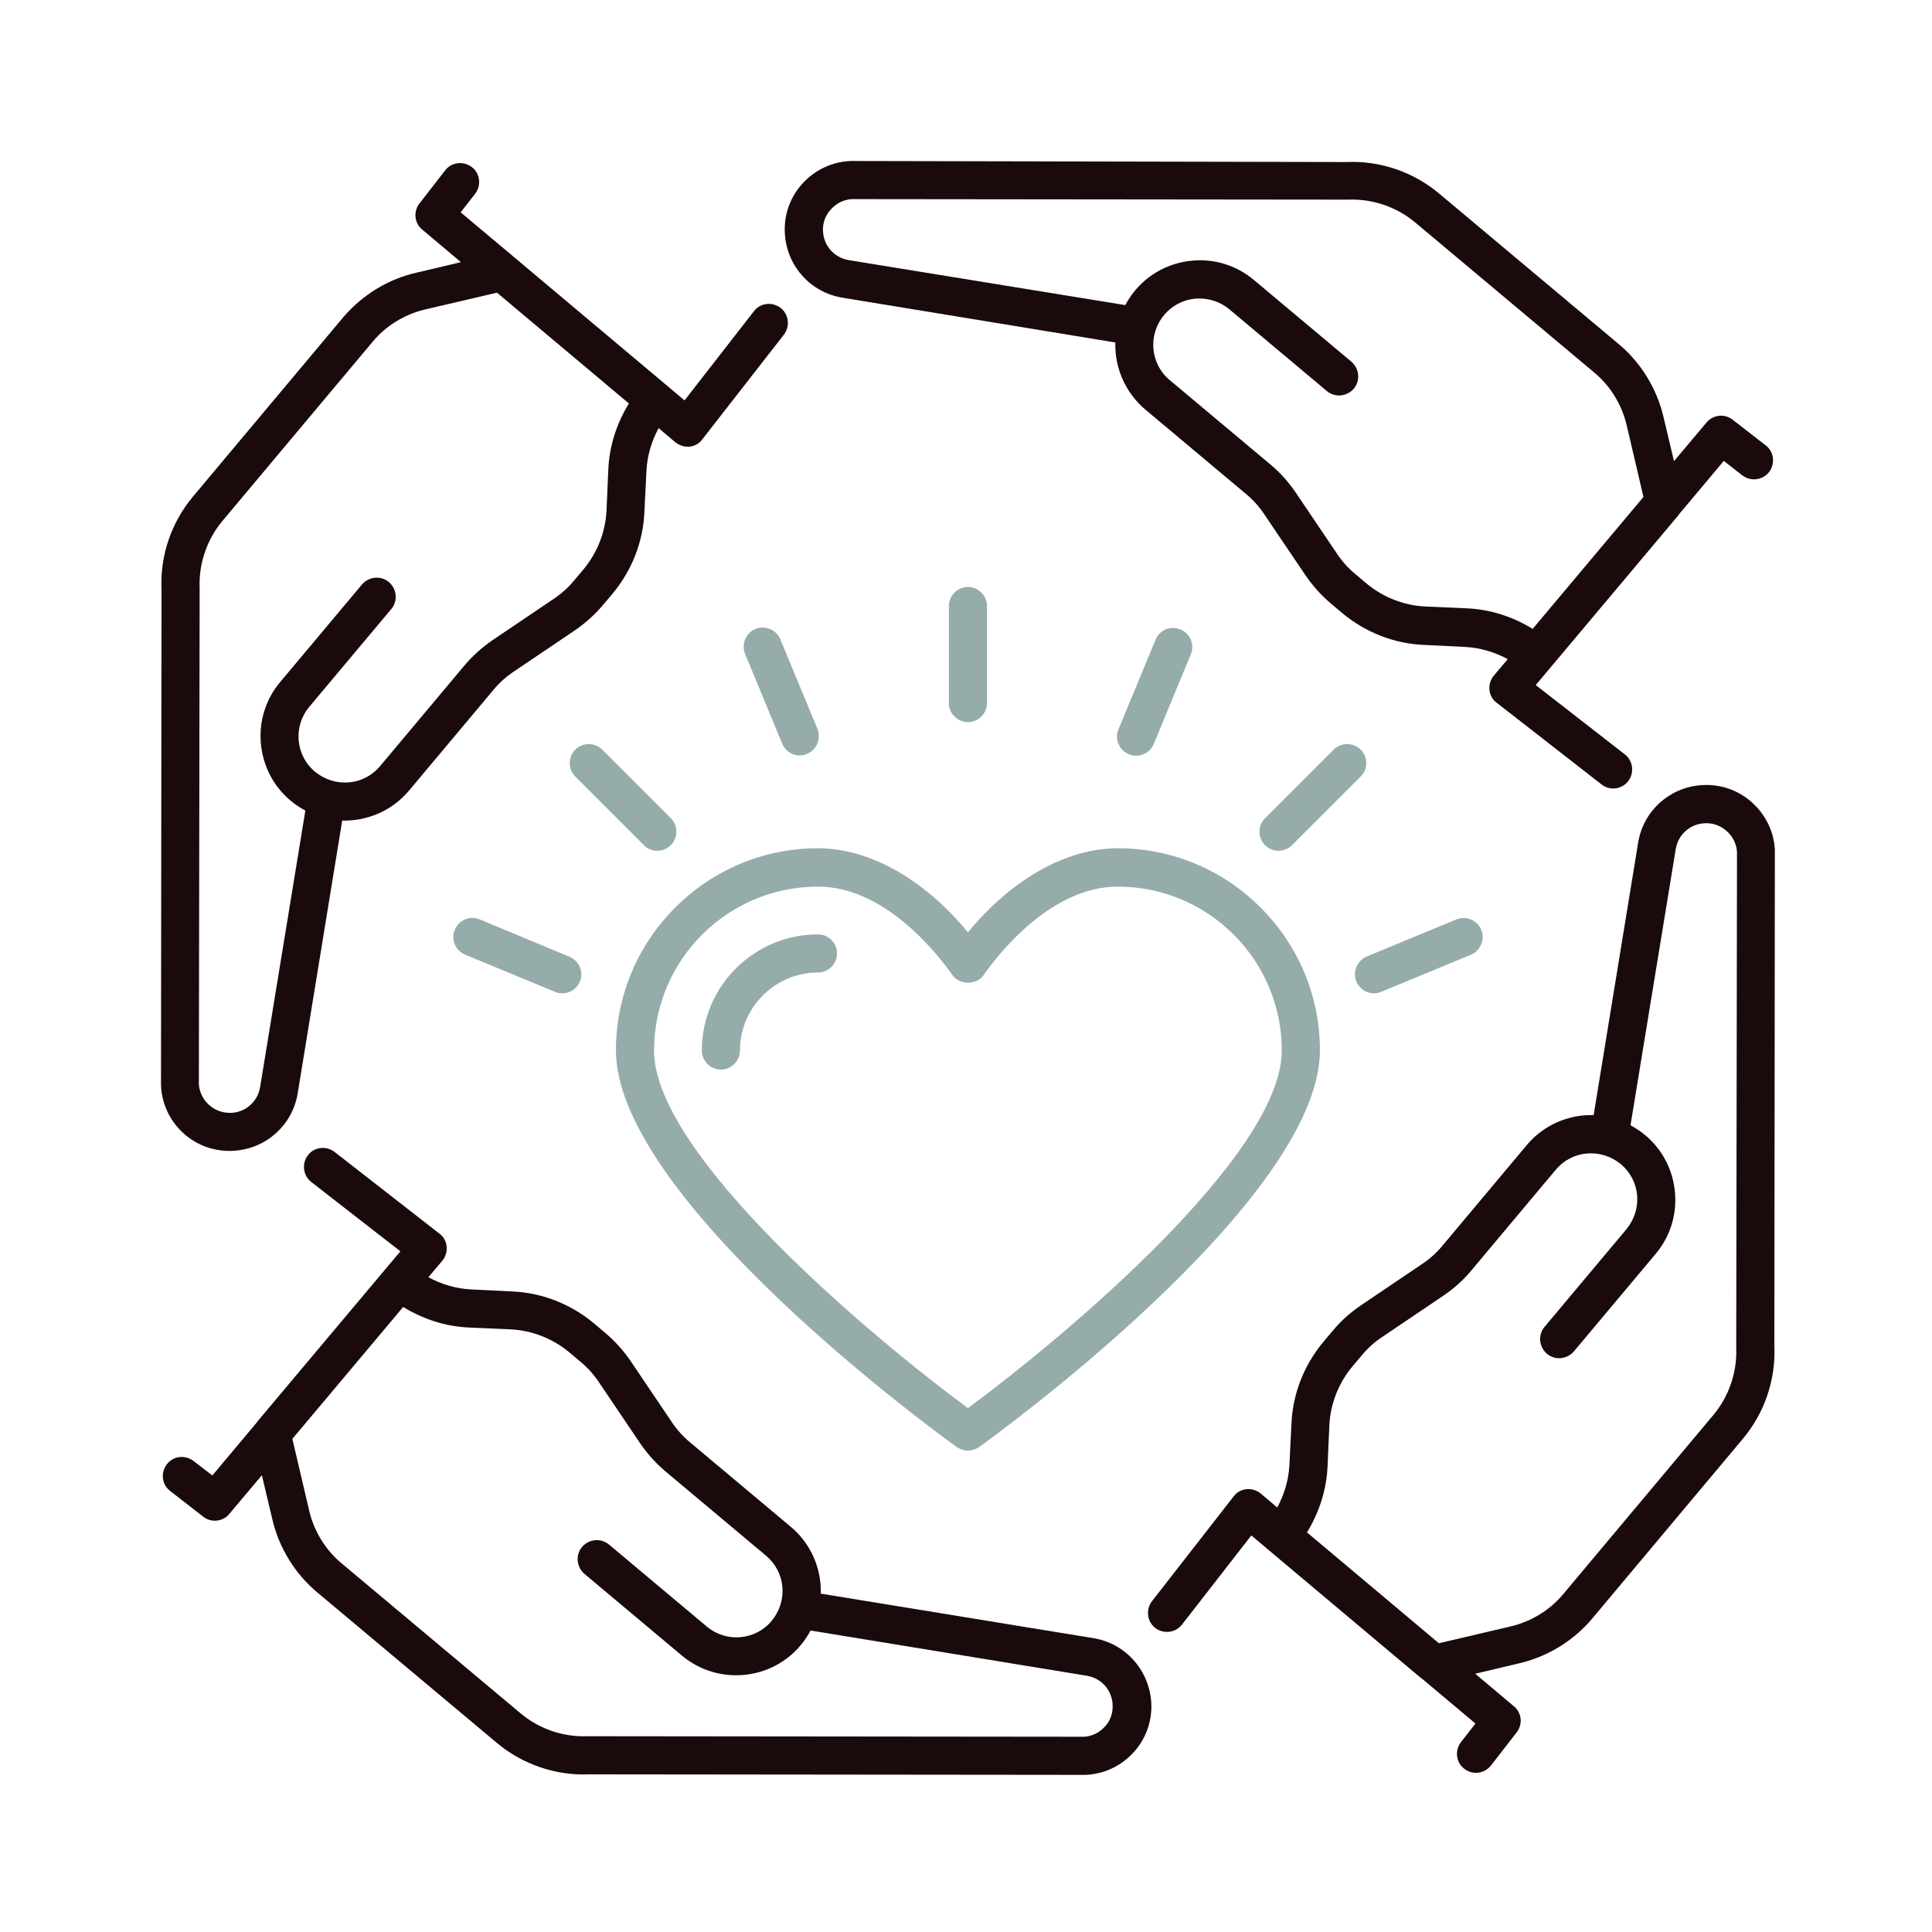
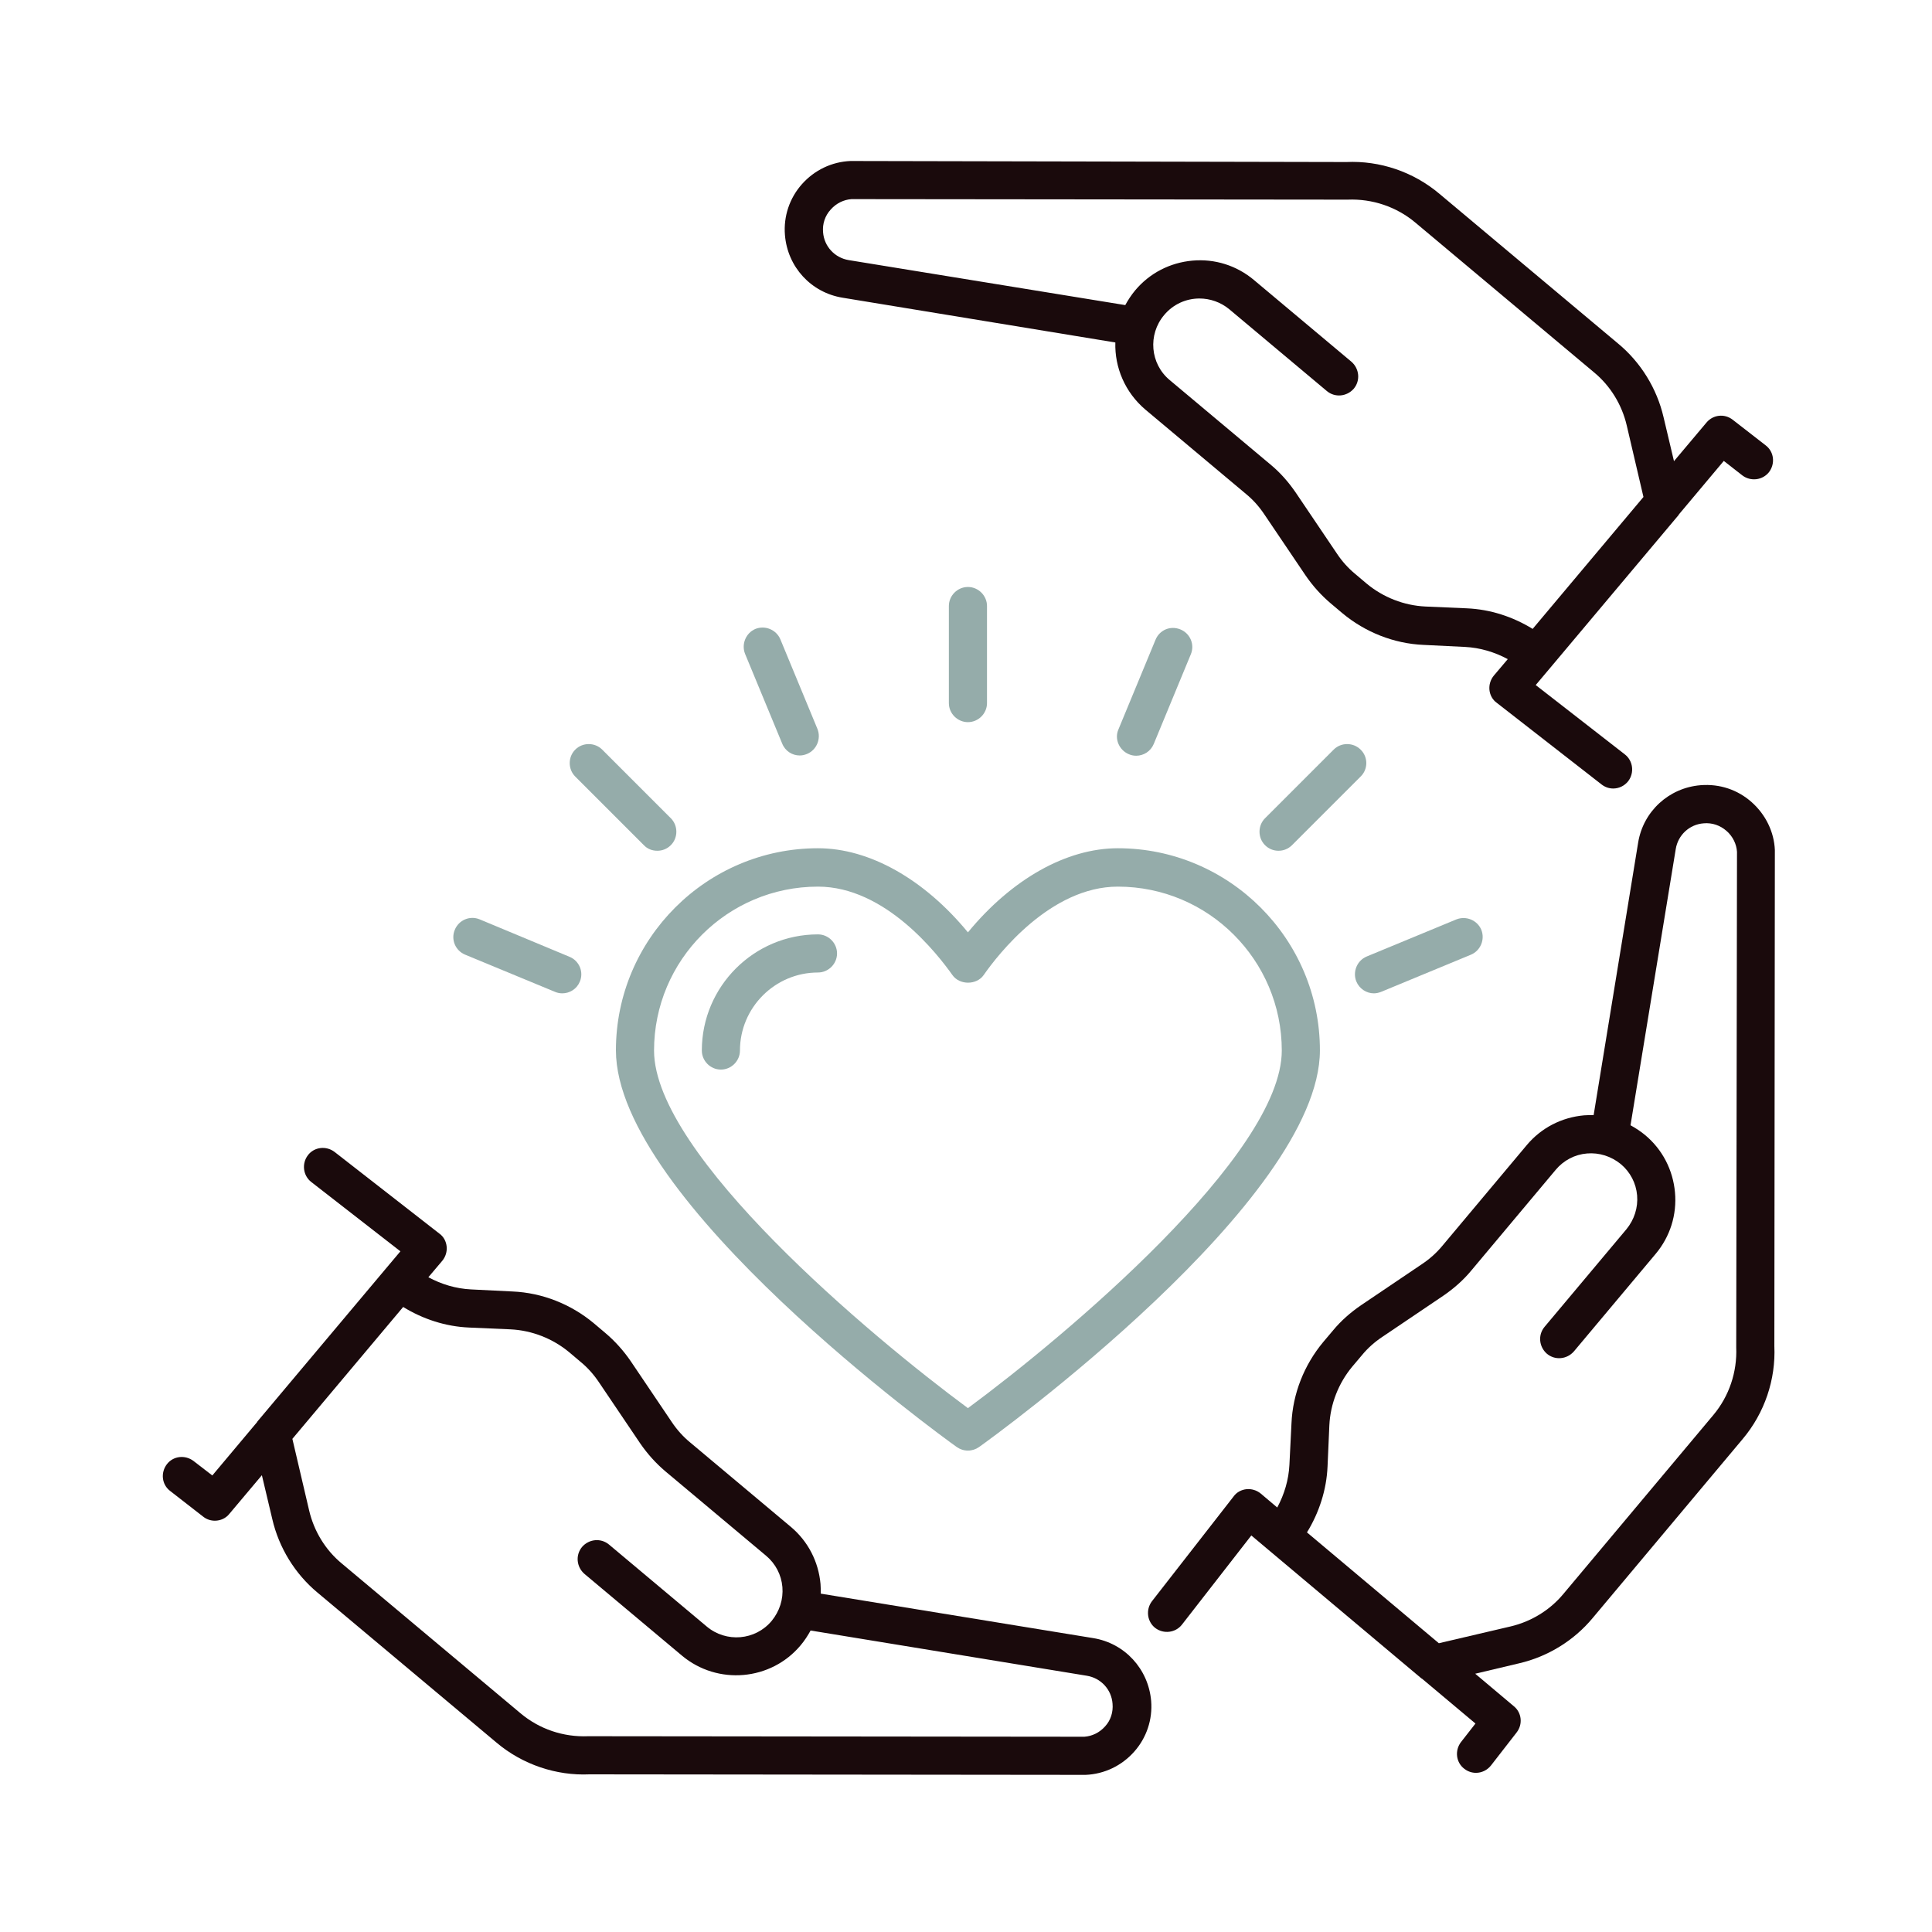
<svg xmlns="http://www.w3.org/2000/svg" width="60" height="60" viewBox="0 0 60 60" fill="none">
  <path d="M29.712 44.938C29.815 45.01 29.933 45.049 30.06 45.049C30.186 45.049 30.304 45.01 30.407 44.938C30.841 44.631 40.991 37.282 40.991 32.618C40.991 29.16 38.173 26.343 34.716 26.343C33.114 26.343 31.417 27.306 30.06 28.955C28.702 27.306 27.005 26.343 25.403 26.343C21.946 26.343 19.128 29.16 19.128 32.618C19.128 37.282 29.278 44.631 29.712 44.938ZM25.403 27.535C27.494 27.535 29.12 29.634 29.578 30.281C29.799 30.597 30.328 30.597 30.549 30.281C30.999 29.634 32.633 27.535 34.716 27.535C37.526 27.535 39.807 29.816 39.807 32.626C39.807 35.862 33.075 41.505 30.06 43.731C27.044 41.505 20.312 35.862 20.312 32.626C20.312 29.816 22.593 27.535 25.403 27.535Z" fill="#95ACAA" />
  <path d="M25.995 29.61C25.995 29.286 25.727 29.018 25.403 29.018C23.414 29.018 21.796 30.636 21.796 32.625C21.796 32.949 22.064 33.217 22.388 33.217C22.712 33.217 22.98 32.949 22.98 32.625C22.98 31.291 24.069 30.202 25.403 30.202C25.727 30.202 25.995 29.934 25.995 29.61Z" fill="#95ACAA" />
  <path d="M30.06 22.427C30.383 22.427 30.652 22.159 30.652 21.836V18.82C30.652 18.497 30.383 18.229 30.06 18.229C29.736 18.229 29.468 18.497 29.468 18.82V21.836C29.468 22.159 29.736 22.427 30.06 22.427Z" fill="#95ACAA" />
  <path d="M20.414 26.421C20.564 26.421 20.714 26.366 20.833 26.248C21.062 26.019 21.062 25.64 20.833 25.411L18.702 23.28C18.473 23.051 18.094 23.051 17.865 23.28C17.636 23.509 17.636 23.888 17.865 24.117L19.996 26.248C20.107 26.366 20.257 26.421 20.414 26.421Z" fill="#95ACAA" />
  <path d="M42.255 23.28C42.026 23.051 41.647 23.051 41.418 23.28L39.287 25.411C39.058 25.64 39.058 26.019 39.287 26.248C39.405 26.366 39.555 26.421 39.705 26.421C39.855 26.421 40.005 26.366 40.124 26.248L42.255 24.117C42.491 23.888 42.491 23.509 42.255 23.28Z" fill="#95ACAA" />
  <path d="M42.665 30.849C42.744 30.849 42.815 30.833 42.894 30.802L45.681 29.649C45.98 29.523 46.123 29.176 46.004 28.876C45.878 28.576 45.531 28.434 45.231 28.552L42.444 29.705C42.144 29.831 42.002 30.178 42.121 30.478C42.215 30.707 42.437 30.849 42.665 30.849Z" fill="#95ACAA" />
-   <path d="M24.835 23.462C24.914 23.462 24.985 23.446 25.064 23.414C25.364 23.288 25.506 22.941 25.388 22.641L24.235 19.855C24.109 19.555 23.762 19.413 23.462 19.531C23.162 19.657 23.02 20.005 23.138 20.304L24.291 23.091C24.385 23.327 24.606 23.462 24.835 23.462Z" fill="#95ACAA" />
+   <path d="M24.835 23.462C24.914 23.462 24.985 23.446 25.064 23.414C25.364 23.288 25.506 22.941 25.388 22.641L24.235 19.855C24.109 19.555 23.762 19.413 23.462 19.531C23.162 19.657 23.02 20.005 23.138 20.304L24.291 23.091C24.385 23.327 24.606 23.462 24.835 23.462" fill="#95ACAA" />
  <path d="M14.898 28.552C14.598 28.426 14.25 28.568 14.124 28.876C13.998 29.176 14.14 29.523 14.448 29.649L17.234 30.802C17.305 30.833 17.384 30.849 17.463 30.849C17.692 30.849 17.913 30.715 18.007 30.486C18.134 30.186 17.992 29.839 17.684 29.713L14.898 28.552Z" fill="#95ACAA" />
  <path d="M35.056 23.422C35.127 23.454 35.206 23.47 35.285 23.47C35.514 23.47 35.735 23.335 35.83 23.106L36.982 20.32C37.108 20.02 36.966 19.673 36.658 19.547C36.35 19.421 36.011 19.562 35.885 19.87L34.732 22.657C34.606 22.949 34.756 23.296 35.056 23.422Z" fill="#95ACAA" />
  <path d="M54.402 24.914C53.968 24.527 53.407 24.338 52.815 24.385C51.829 24.464 51.031 25.198 50.874 26.169L49.492 34.63C49.39 34.63 49.295 34.63 49.192 34.638C48.498 34.701 47.866 35.025 47.416 35.561L44.796 38.687C44.614 38.908 44.401 39.097 44.165 39.255L42.27 40.534C41.947 40.755 41.647 41.015 41.394 41.323L41.094 41.678C40.502 42.389 40.147 43.281 40.108 44.204L40.044 45.491C40.021 45.956 39.887 46.406 39.666 46.817L39.153 46.383C39.026 46.28 38.868 46.233 38.711 46.248C38.553 46.264 38.403 46.343 38.308 46.477L35.774 49.729C35.577 49.99 35.624 50.361 35.877 50.558C36.138 50.755 36.508 50.708 36.706 50.455L38.861 47.685L39.405 48.143L44.149 52.129H44.157L45.822 53.526L45.372 54.102C45.175 54.362 45.214 54.733 45.475 54.931C45.585 55.017 45.712 55.057 45.838 55.057C46.011 55.057 46.185 54.978 46.304 54.828L47.101 53.802C47.298 53.549 47.259 53.186 47.014 52.989L45.814 51.979L47.18 51.655C48.064 51.45 48.877 50.953 49.461 50.25L54.117 44.694C54.804 43.881 55.151 42.839 55.104 41.805L55.12 26.398C55.096 25.837 54.836 25.301 54.402 24.914ZM53.92 41.844C53.952 42.61 53.699 43.36 53.21 43.944L48.553 49.5C48.135 50.005 47.551 50.361 46.911 50.511L44.685 51.032L40.589 47.59C40.968 46.975 41.197 46.264 41.228 45.546L41.284 44.267C41.315 43.604 41.568 42.957 41.994 42.444L42.294 42.089C42.475 41.868 42.689 41.678 42.925 41.521L44.82 40.242C45.143 40.021 45.443 39.761 45.696 39.453L48.316 36.327C48.561 36.035 48.908 35.853 49.287 35.822C49.666 35.79 50.037 35.909 50.337 36.153C50.629 36.398 50.81 36.745 50.842 37.124C50.874 37.503 50.755 37.874 50.511 38.174L47.969 41.205C47.756 41.457 47.795 41.828 48.04 42.041C48.293 42.255 48.663 42.215 48.877 41.971L51.418 38.94C51.868 38.403 52.081 37.724 52.018 37.029C51.955 36.335 51.631 35.703 51.095 35.254C50.953 35.135 50.795 35.033 50.637 34.946L52.042 26.366C52.113 25.932 52.468 25.601 52.91 25.569C53.17 25.545 53.423 25.632 53.62 25.806C53.818 25.979 53.928 26.216 53.944 26.453L53.92 41.844Z" fill="#1A0A0C" />
-   <path d="M7.131 35.743C7.186 35.743 7.242 35.743 7.305 35.735C8.291 35.656 9.089 34.922 9.246 33.951L10.628 25.482C10.73 25.49 10.825 25.482 10.928 25.474C11.622 25.411 12.254 25.087 12.704 24.551L15.324 21.425C15.505 21.204 15.719 21.015 15.955 20.857L17.85 19.578C18.173 19.357 18.473 19.089 18.726 18.789L19.026 18.434C19.618 17.723 19.973 16.831 20.012 15.908L20.076 14.621C20.099 14.156 20.233 13.706 20.454 13.296L20.967 13.73C21.078 13.816 21.212 13.872 21.346 13.872H21.409C21.567 13.856 21.717 13.777 21.812 13.643L24.346 10.391C24.543 10.13 24.495 9.759 24.243 9.562C23.983 9.365 23.611 9.404 23.414 9.665L21.259 12.435L20.715 11.977L15.971 7.991L14.306 6.594L14.756 6.018C14.953 5.758 14.914 5.387 14.653 5.189C14.393 4.992 14.022 5.032 13.824 5.292L13.027 6.318C12.83 6.571 12.869 6.934 13.114 7.131L14.314 8.141L12.948 8.465C12.056 8.662 11.251 9.16 10.659 9.854L6.002 15.411C5.316 16.224 4.968 17.266 5.016 18.3L5 33.706C5.024 34.291 5.284 34.827 5.718 35.214C6.113 35.561 6.61 35.743 7.131 35.743ZM6.2 18.276C6.168 17.51 6.421 16.76 6.91 16.176L11.567 10.62C11.985 10.115 12.569 9.759 13.209 9.609L15.434 9.089L19.531 12.53C19.152 13.146 18.923 13.856 18.892 14.574L18.836 15.853C18.805 16.516 18.552 17.163 18.126 17.676L17.826 18.031C17.645 18.252 17.431 18.442 17.195 18.599L15.3 19.878C14.977 20.099 14.677 20.367 14.424 20.667L11.804 23.793C11.559 24.085 11.212 24.267 10.833 24.298C10.454 24.33 10.083 24.211 9.783 23.967C9.175 23.462 9.096 22.554 9.609 21.946L12.151 18.915C12.364 18.663 12.325 18.292 12.08 18.079C11.827 17.866 11.456 17.905 11.243 18.15L8.702 21.18C8.252 21.717 8.039 22.396 8.102 23.091C8.165 23.785 8.489 24.417 9.025 24.866C9.167 24.985 9.325 25.087 9.483 25.174L8.078 33.762C8.007 34.196 7.652 34.527 7.21 34.559C6.95 34.575 6.697 34.496 6.5 34.322C6.302 34.148 6.192 33.912 6.176 33.675L6.2 18.276Z" fill="#1A0A0C" />
  <path d="M33.951 50.873L25.49 49.492C25.49 49.39 25.49 49.287 25.482 49.192C25.419 48.498 25.095 47.866 24.558 47.416L21.433 44.796C21.212 44.614 21.022 44.401 20.864 44.165L19.586 42.27C19.365 41.947 19.096 41.647 18.796 41.394L18.441 41.094C17.731 40.502 16.839 40.147 15.915 40.108L14.629 40.044C14.163 40.021 13.713 39.887 13.303 39.666L13.737 39.153C13.84 39.026 13.887 38.868 13.871 38.711C13.855 38.553 13.777 38.403 13.642 38.308L10.39 35.774C10.13 35.577 9.759 35.617 9.562 35.877C9.364 36.138 9.412 36.508 9.664 36.706L12.435 38.861L11.977 39.405L7.991 44.149V44.157L6.594 45.822L6.01 45.372C5.749 45.175 5.378 45.214 5.181 45.475C4.984 45.735 5.023 46.106 5.284 46.303L6.31 47.101C6.42 47.188 6.547 47.227 6.673 47.227C6.839 47.227 7.012 47.156 7.123 47.014L8.133 45.814L8.457 47.18C8.662 48.064 9.159 48.877 9.862 49.461L15.418 54.117C16.231 54.804 17.281 55.151 18.307 55.104L33.714 55.12C34.298 55.096 34.835 54.836 35.222 54.402C35.608 53.968 35.798 53.399 35.75 52.823C35.664 51.829 34.929 51.031 33.951 50.873ZM34.322 53.612C34.148 53.81 33.911 53.92 33.675 53.936L18.268 53.92C17.494 53.952 16.752 53.699 16.168 53.21L10.611 48.553C10.106 48.135 9.751 47.551 9.601 46.911L9.08 44.685L12.521 40.589C13.137 40.968 13.84 41.197 14.566 41.228L15.852 41.284C16.515 41.315 17.163 41.568 17.676 41.994L18.031 42.294C18.252 42.475 18.441 42.689 18.599 42.925L19.878 44.82C20.099 45.143 20.367 45.443 20.667 45.696L23.793 48.316C24.085 48.561 24.266 48.908 24.298 49.287C24.329 49.666 24.211 50.037 23.966 50.337C23.461 50.945 22.553 51.023 21.946 50.511L18.915 47.969C18.662 47.756 18.291 47.795 18.078 48.04C17.865 48.293 17.904 48.663 18.149 48.877L21.18 51.418C22.285 52.342 23.943 52.2 24.866 51.094C24.985 50.953 25.087 50.795 25.174 50.637L33.754 52.042C34.188 52.113 34.519 52.468 34.551 52.91C34.574 53.17 34.495 53.423 34.322 53.612Z" fill="#1A0A0C" />
  <path d="M26.169 9.246L34.638 10.636C34.614 11.409 34.938 12.183 35.569 12.719L38.695 15.34C38.916 15.521 39.105 15.734 39.263 15.971L40.542 17.865C40.763 18.189 41.031 18.489 41.331 18.742L41.686 19.041C42.397 19.634 43.289 19.989 44.212 20.028L45.499 20.091C45.964 20.115 46.414 20.249 46.825 20.47L46.391 20.983C46.288 21.109 46.241 21.267 46.256 21.425C46.272 21.583 46.351 21.733 46.485 21.828L49.737 24.361C49.848 24.448 49.974 24.488 50.1 24.488C50.274 24.488 50.448 24.409 50.566 24.259C50.763 23.998 50.716 23.627 50.463 23.43L47.693 21.275L48.151 20.731L52.137 15.987C52.137 15.987 52.137 15.987 52.137 15.979L53.534 14.314L54.11 14.764C54.37 14.961 54.741 14.914 54.939 14.661C55.136 14.4 55.096 14.03 54.836 13.832L53.81 13.035C53.557 12.838 53.202 12.877 52.997 13.122L51.987 14.322L51.663 12.956C51.458 12.072 50.961 11.259 50.258 10.675L44.702 6.018C43.889 5.332 42.847 4.984 41.813 5.032L26.414 5C25.83 5.024 25.293 5.284 24.906 5.718C24.519 6.152 24.33 6.721 24.377 7.297C24.456 8.291 25.19 9.089 26.169 9.246ZM25.798 6.508C25.972 6.31 26.208 6.2 26.445 6.184L41.852 6.2C42.618 6.168 43.368 6.421 43.952 6.91L49.508 11.567C50.013 11.985 50.369 12.569 50.519 13.209L51.039 15.434L47.598 19.531C46.983 19.152 46.28 18.923 45.554 18.892L44.267 18.836C43.604 18.805 42.957 18.552 42.444 18.126L42.089 17.826C41.868 17.644 41.678 17.431 41.521 17.195L40.242 15.3C40.021 14.977 39.761 14.677 39.453 14.424L36.327 11.804C35.719 11.299 35.641 10.391 36.154 9.783C36.438 9.444 36.84 9.27 37.251 9.27C37.574 9.27 37.906 9.381 38.174 9.602L41.205 12.143C41.458 12.356 41.828 12.317 42.042 12.072C42.255 11.819 42.215 11.448 41.971 11.235L38.94 8.694C38.403 8.244 37.724 8.031 37.03 8.094C36.335 8.157 35.704 8.481 35.254 9.017C35.135 9.16 35.033 9.317 34.946 9.475L26.358 8.078C25.924 8.007 25.593 7.652 25.561 7.21C25.538 6.95 25.624 6.697 25.798 6.508Z" fill="#1A0A0C" />
</svg>